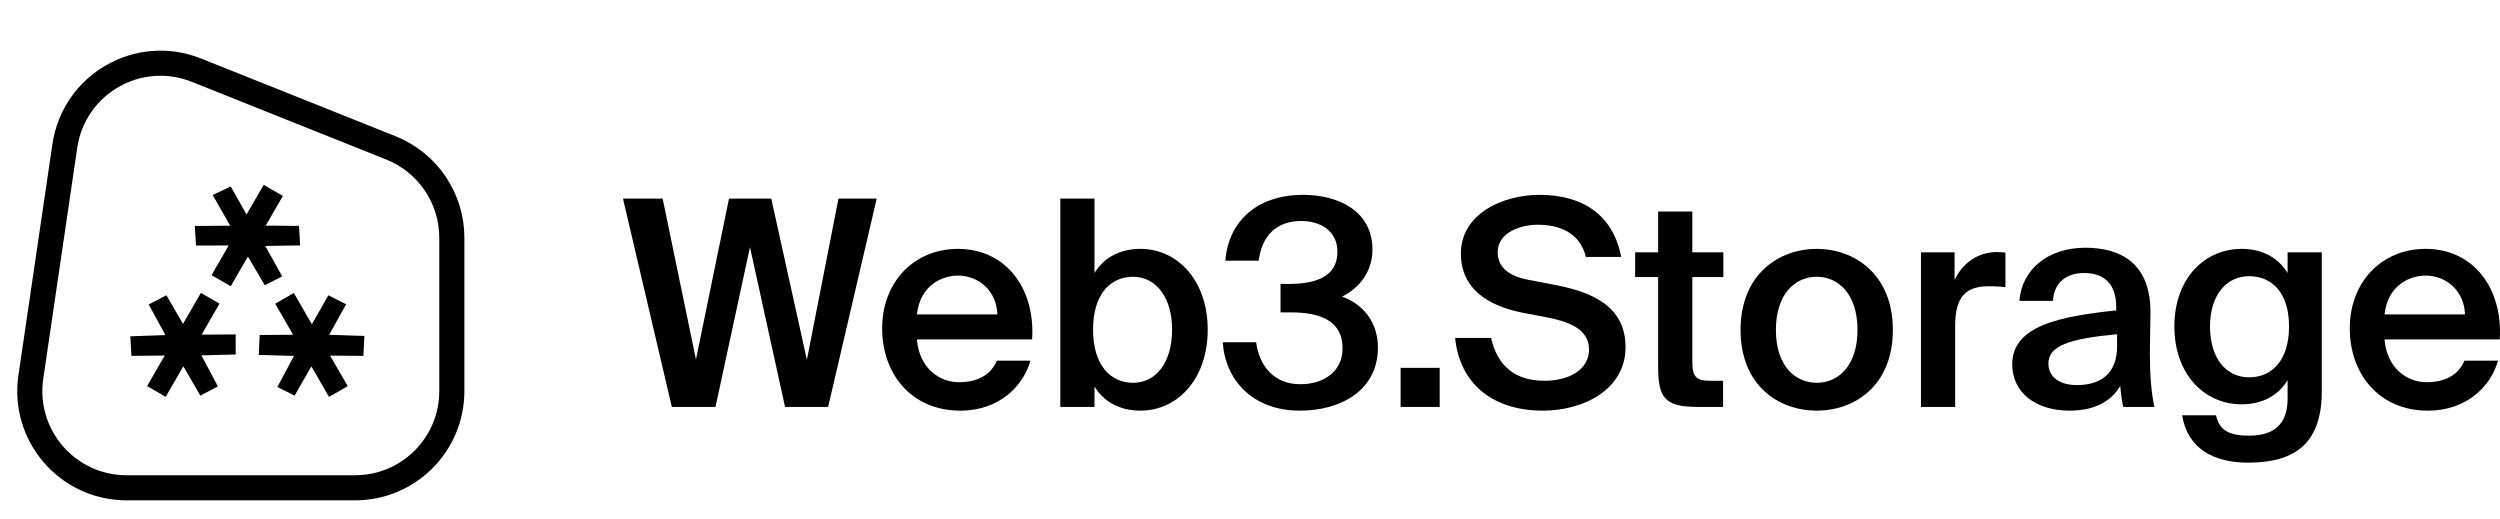
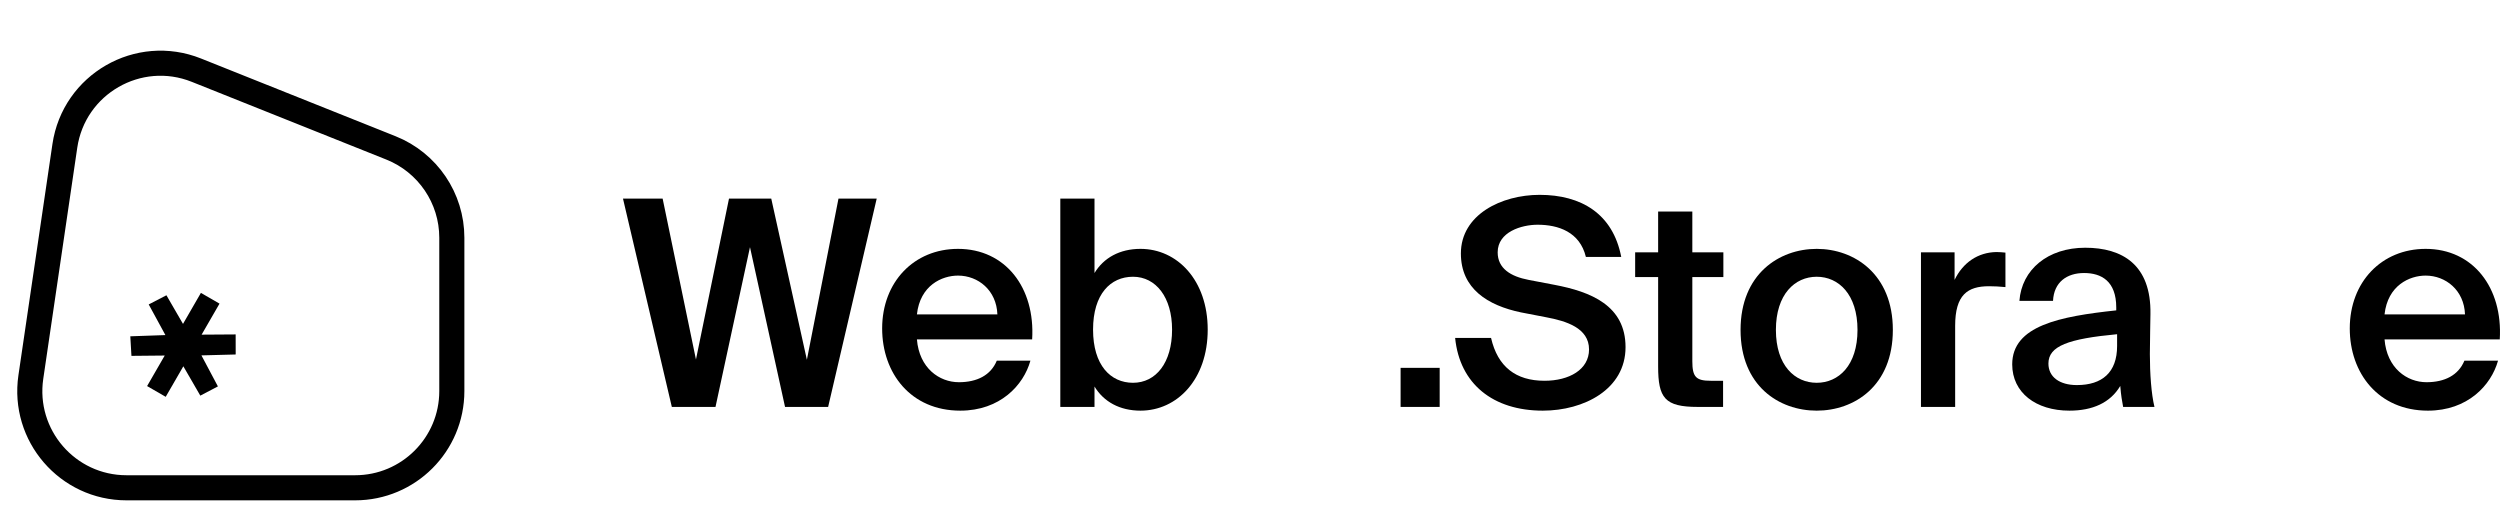
<svg xmlns="http://www.w3.org/2000/svg" width="130" height="27" viewBox="0 0 130 27" fill="none">
  <path d="M40.105 10.327H37.908L36.19 18.694L34.457 10.327H32.395L34.935 21.16H37.206L38.999 12.852L40.822 21.16H43.063L45.589 10.327H43.601L41.958 18.709L40.105 10.327Z" fill="black" />
  <path d="M53.672 17.648C53.836 14.959 52.282 12.941 49.817 12.941C47.531 12.941 45.872 14.66 45.872 17.081C45.872 19.397 47.351 21.354 49.936 21.354C51.998 21.354 53.224 20.039 53.582 18.754H51.834C51.52 19.516 50.803 19.875 49.861 19.875C48.846 19.875 47.8 19.143 47.68 17.648H53.672ZM49.817 14.331C50.863 14.331 51.819 15.093 51.864 16.348H47.68C47.844 14.839 48.98 14.331 49.817 14.331Z" fill="black" />
  <path d="M56.839 17.14C56.839 15.287 57.751 14.391 58.916 14.391C60.112 14.391 60.948 15.467 60.948 17.14C60.948 18.859 60.112 19.905 58.916 19.905C57.751 19.905 56.839 18.993 56.839 17.14ZM55.136 10.327V21.16H56.914V20.099C57.392 20.891 58.229 21.354 59.305 21.354C61.217 21.354 62.801 19.725 62.801 17.14C62.801 14.57 61.217 12.941 59.305 12.941C58.229 12.941 57.392 13.405 56.914 14.197V10.327H55.136Z" fill="black" />
-   <path d="M67.618 19.979C66.213 19.979 65.481 18.993 65.317 17.798H63.584C63.703 19.71 65.093 21.354 67.588 21.354C69.755 21.354 71.652 20.278 71.652 18.067C71.652 16.961 71.085 15.9 69.785 15.422C70.741 14.959 71.368 14.062 71.368 12.986C71.368 10.954 69.575 10.132 67.767 10.132C65.377 10.132 63.882 11.492 63.718 13.554H65.451C65.616 12.284 66.348 11.492 67.663 11.492C68.664 11.492 69.546 12 69.546 13.091C69.546 14.212 68.709 14.764 67.035 14.764H66.587V16.244H67.11C68.724 16.244 69.814 16.722 69.814 18.111C69.814 19.292 68.873 19.979 67.618 19.979Z" fill="black" />
  <path d="M74.863 21.16V19.128H72.831V21.16H74.863Z" fill="black" />
  <path d="M80.404 16.498C81.435 16.692 82.63 17.051 82.63 18.171C82.63 19.217 81.599 19.8 80.314 19.8C78.82 19.8 77.879 19.068 77.535 17.574H75.667C75.906 19.964 77.639 21.354 80.225 21.354C82.361 21.354 84.528 20.248 84.528 18.052C84.528 15.885 82.72 15.168 80.822 14.809L79.492 14.555C78.551 14.376 77.879 13.958 77.879 13.121C77.879 12.06 79.119 11.686 79.956 11.686C81.031 11.686 82.152 12.06 82.466 13.36H84.304C83.87 11.104 82.212 10.132 80.06 10.132C78.073 10.132 75.966 11.163 75.966 13.181C75.966 15.018 77.371 15.885 79.089 16.244L80.404 16.498Z" fill="black" />
  <path d="M86.223 13.121H85.028V14.406H86.223V19.053C86.223 20.697 86.567 21.16 88.285 21.16H89.6V19.8H88.957C88.195 19.8 88.001 19.606 88.001 18.784V14.406H89.615V13.121H88.001V10.999H86.223V13.121Z" fill="black" />
  <path d="M92.347 17.155C92.347 15.302 93.333 14.391 94.469 14.391C95.604 14.391 96.59 15.302 96.59 17.155C96.59 19.008 95.604 19.905 94.469 19.905C93.333 19.905 92.347 19.008 92.347 17.155ZM94.469 12.941C92.511 12.941 90.509 14.256 90.509 17.155C90.509 20.069 92.511 21.354 94.469 21.354C96.426 21.354 98.428 20.069 98.428 17.155C98.428 14.256 96.426 12.941 94.469 12.941Z" fill="black" />
  <path d="M104.283 13.136C104.148 13.121 103.954 13.106 103.819 13.106C102.848 13.121 102.071 13.659 101.638 14.555V13.121H99.89V21.16H101.668V16.946C101.668 15.332 102.31 14.884 103.431 14.884C103.7 14.884 103.984 14.899 104.283 14.929V13.136Z" fill="black" />
  <path d="M110.089 17.992C110.089 19.367 109.312 20.024 107.997 20.024C107.101 20.024 106.518 19.606 106.518 18.904C106.518 17.992 107.549 17.618 110.089 17.379V17.992ZM107.609 21.354C108.804 21.354 109.731 20.951 110.254 20.069C110.299 20.622 110.343 20.816 110.403 21.16H112.032C111.867 20.487 111.793 19.427 111.793 18.41C111.793 17.678 111.823 16.722 111.823 16.333C111.867 13.763 110.358 12.882 108.431 12.882C106.488 12.882 105.129 14.017 105.009 15.646H106.757C106.802 14.675 107.474 14.197 108.371 14.197C109.268 14.197 110.045 14.615 110.045 15.99V16.139C107.116 16.453 104.635 16.931 104.635 18.948C104.635 20.413 105.861 21.354 107.609 21.354Z" fill="black" />
-   <path d="M118.955 14.197C118.477 13.405 117.64 12.941 116.564 12.941C114.652 12.941 113.068 14.466 113.068 16.976C113.068 19.486 114.652 21.025 116.564 21.025C117.64 21.025 118.477 20.562 118.955 19.77V20.712C118.955 21.235 118.851 21.728 118.552 22.071C118.253 22.43 117.745 22.654 116.953 22.654C115.877 22.654 115.399 22.355 115.234 21.593H113.471C113.755 23.356 115.145 24.058 116.908 24.058C118.163 24.058 119.119 23.79 119.762 23.192C120.405 22.594 120.733 21.653 120.733 20.353V13.121H118.955V14.197ZM119.03 16.976C119.03 18.784 118.103 19.621 116.953 19.621C115.757 19.621 114.921 18.634 114.921 16.976C114.921 15.362 115.757 14.361 116.953 14.361C118.103 14.361 119.03 15.183 119.03 16.976Z" fill="black" />
  <path d="M129.988 17.648C130.152 14.959 128.598 12.941 126.133 12.941C123.847 12.941 122.188 14.66 122.188 17.081C122.188 19.397 123.668 21.354 126.253 21.354C128.315 21.354 129.54 20.039 129.898 18.754H128.15C127.836 19.516 127.119 19.875 126.178 19.875C125.162 19.875 124.116 19.143 123.996 17.648H129.988ZM126.133 14.331C127.179 14.331 128.135 15.093 128.18 16.348H123.996C124.161 14.839 125.296 14.331 126.133 14.331Z" fill="black" />
-   <path d="M11.891 12.765L11 14.308L11.999 14.884L12.89 13.342L13.768 14.832L14.675 14.372L13.791 12.789L15.604 12.762L15.549 11.747L13.819 11.732L14.71 10.189L13.711 9.613L12.82 11.155L11.998 9.697L11.06 10.139L11.969 11.737L10.131 11.749L10.192 12.768L11.891 12.765Z" fill="black" />
-   <path d="M16.192 19.052L17.108 20.64L18.082 20.078L17.165 18.49L18.897 18.507L18.948 17.469L17.116 17.409L17.998 15.824L17.078 15.355L16.217 16.861L15.278 15.235L14.31 15.794L15.242 17.407L13.502 17.42L13.458 18.454L15.286 18.508L14.422 20.124L15.321 20.571L16.192 19.052Z" fill="black" />
  <path d="M8.566 18.488L7.649 20.076L8.617 20.635L9.534 19.047L10.416 20.573L11.331 20.093L10.474 18.48L12.256 18.433L12.254 17.39L10.484 17.402L11.415 15.789L10.447 15.23L9.516 16.843L8.654 15.354L7.733 15.831L8.601 17.424L6.776 17.488L6.835 18.505L8.566 18.488Z" fill="black" />
  <path d="M3.372 7.586C3.845 4.372 7.197 2.443 10.213 3.649L20.332 7.692C22.242 8.456 23.495 10.305 23.495 12.362V20.337C23.495 23.114 21.244 25.365 18.466 25.365H6.579C3.51 25.365 1.157 22.64 1.604 19.604L3.372 7.586Z" stroke="black" stroke-width="1.305" />
</svg>